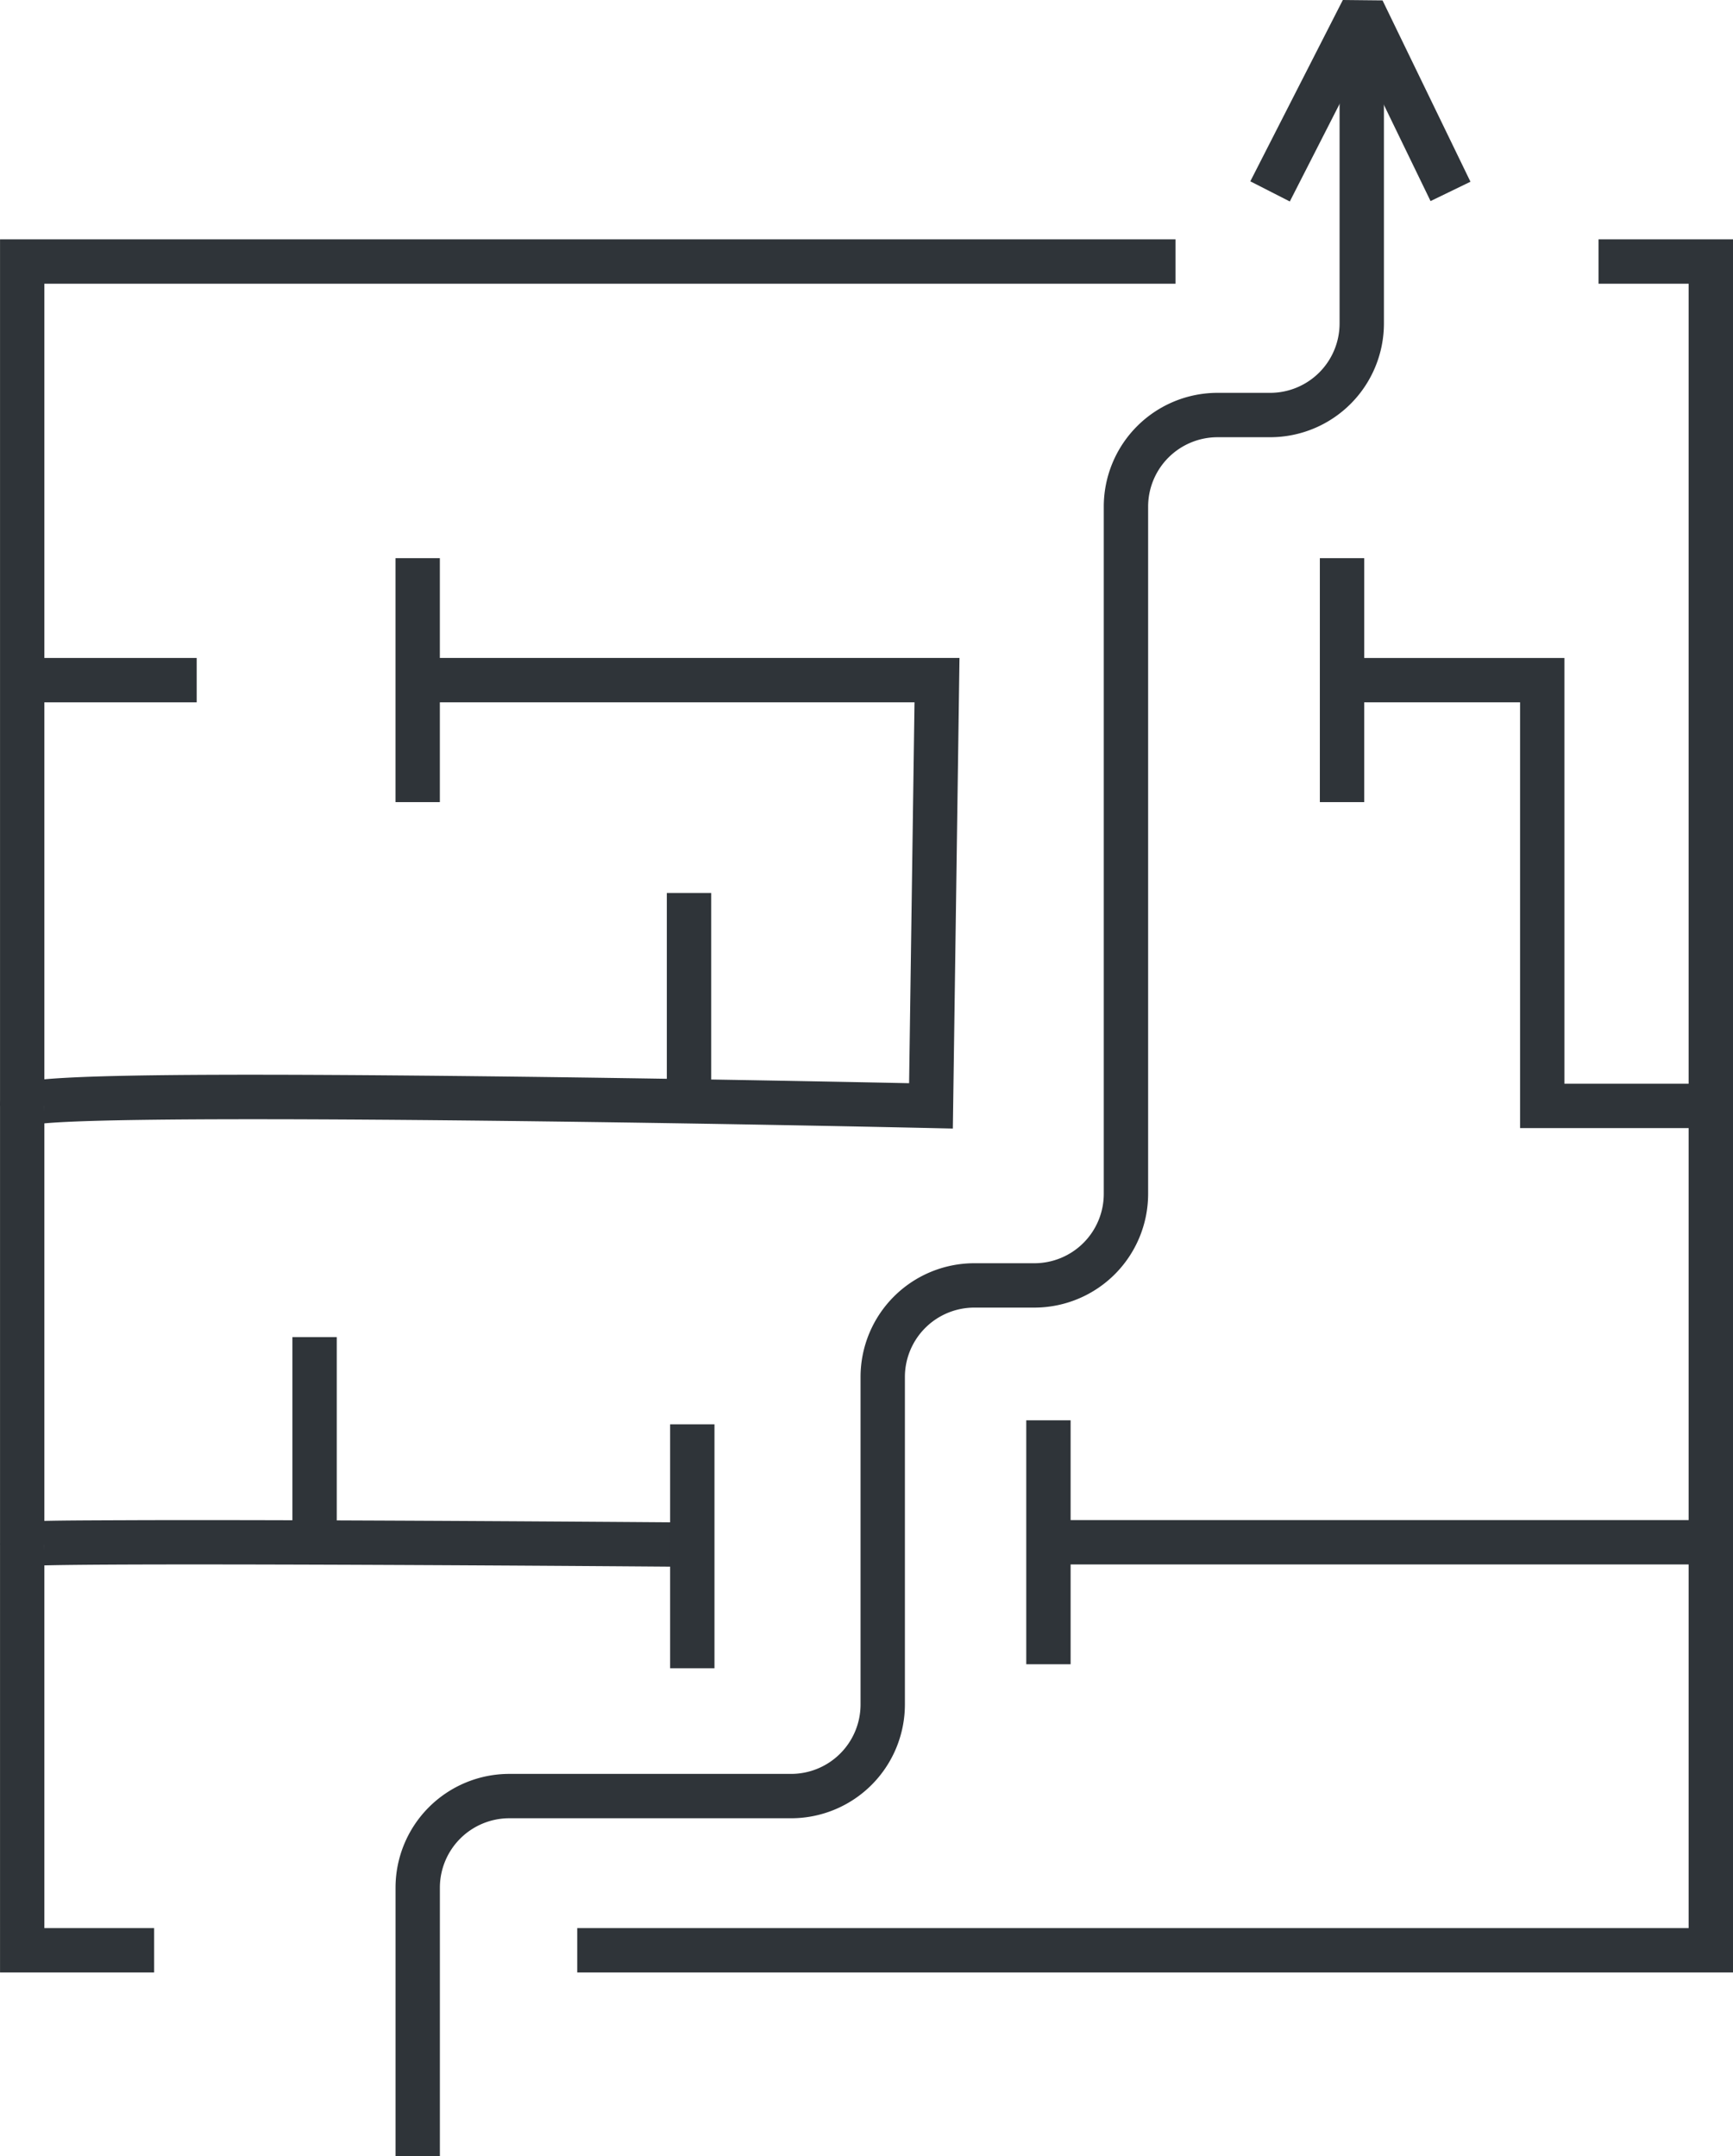
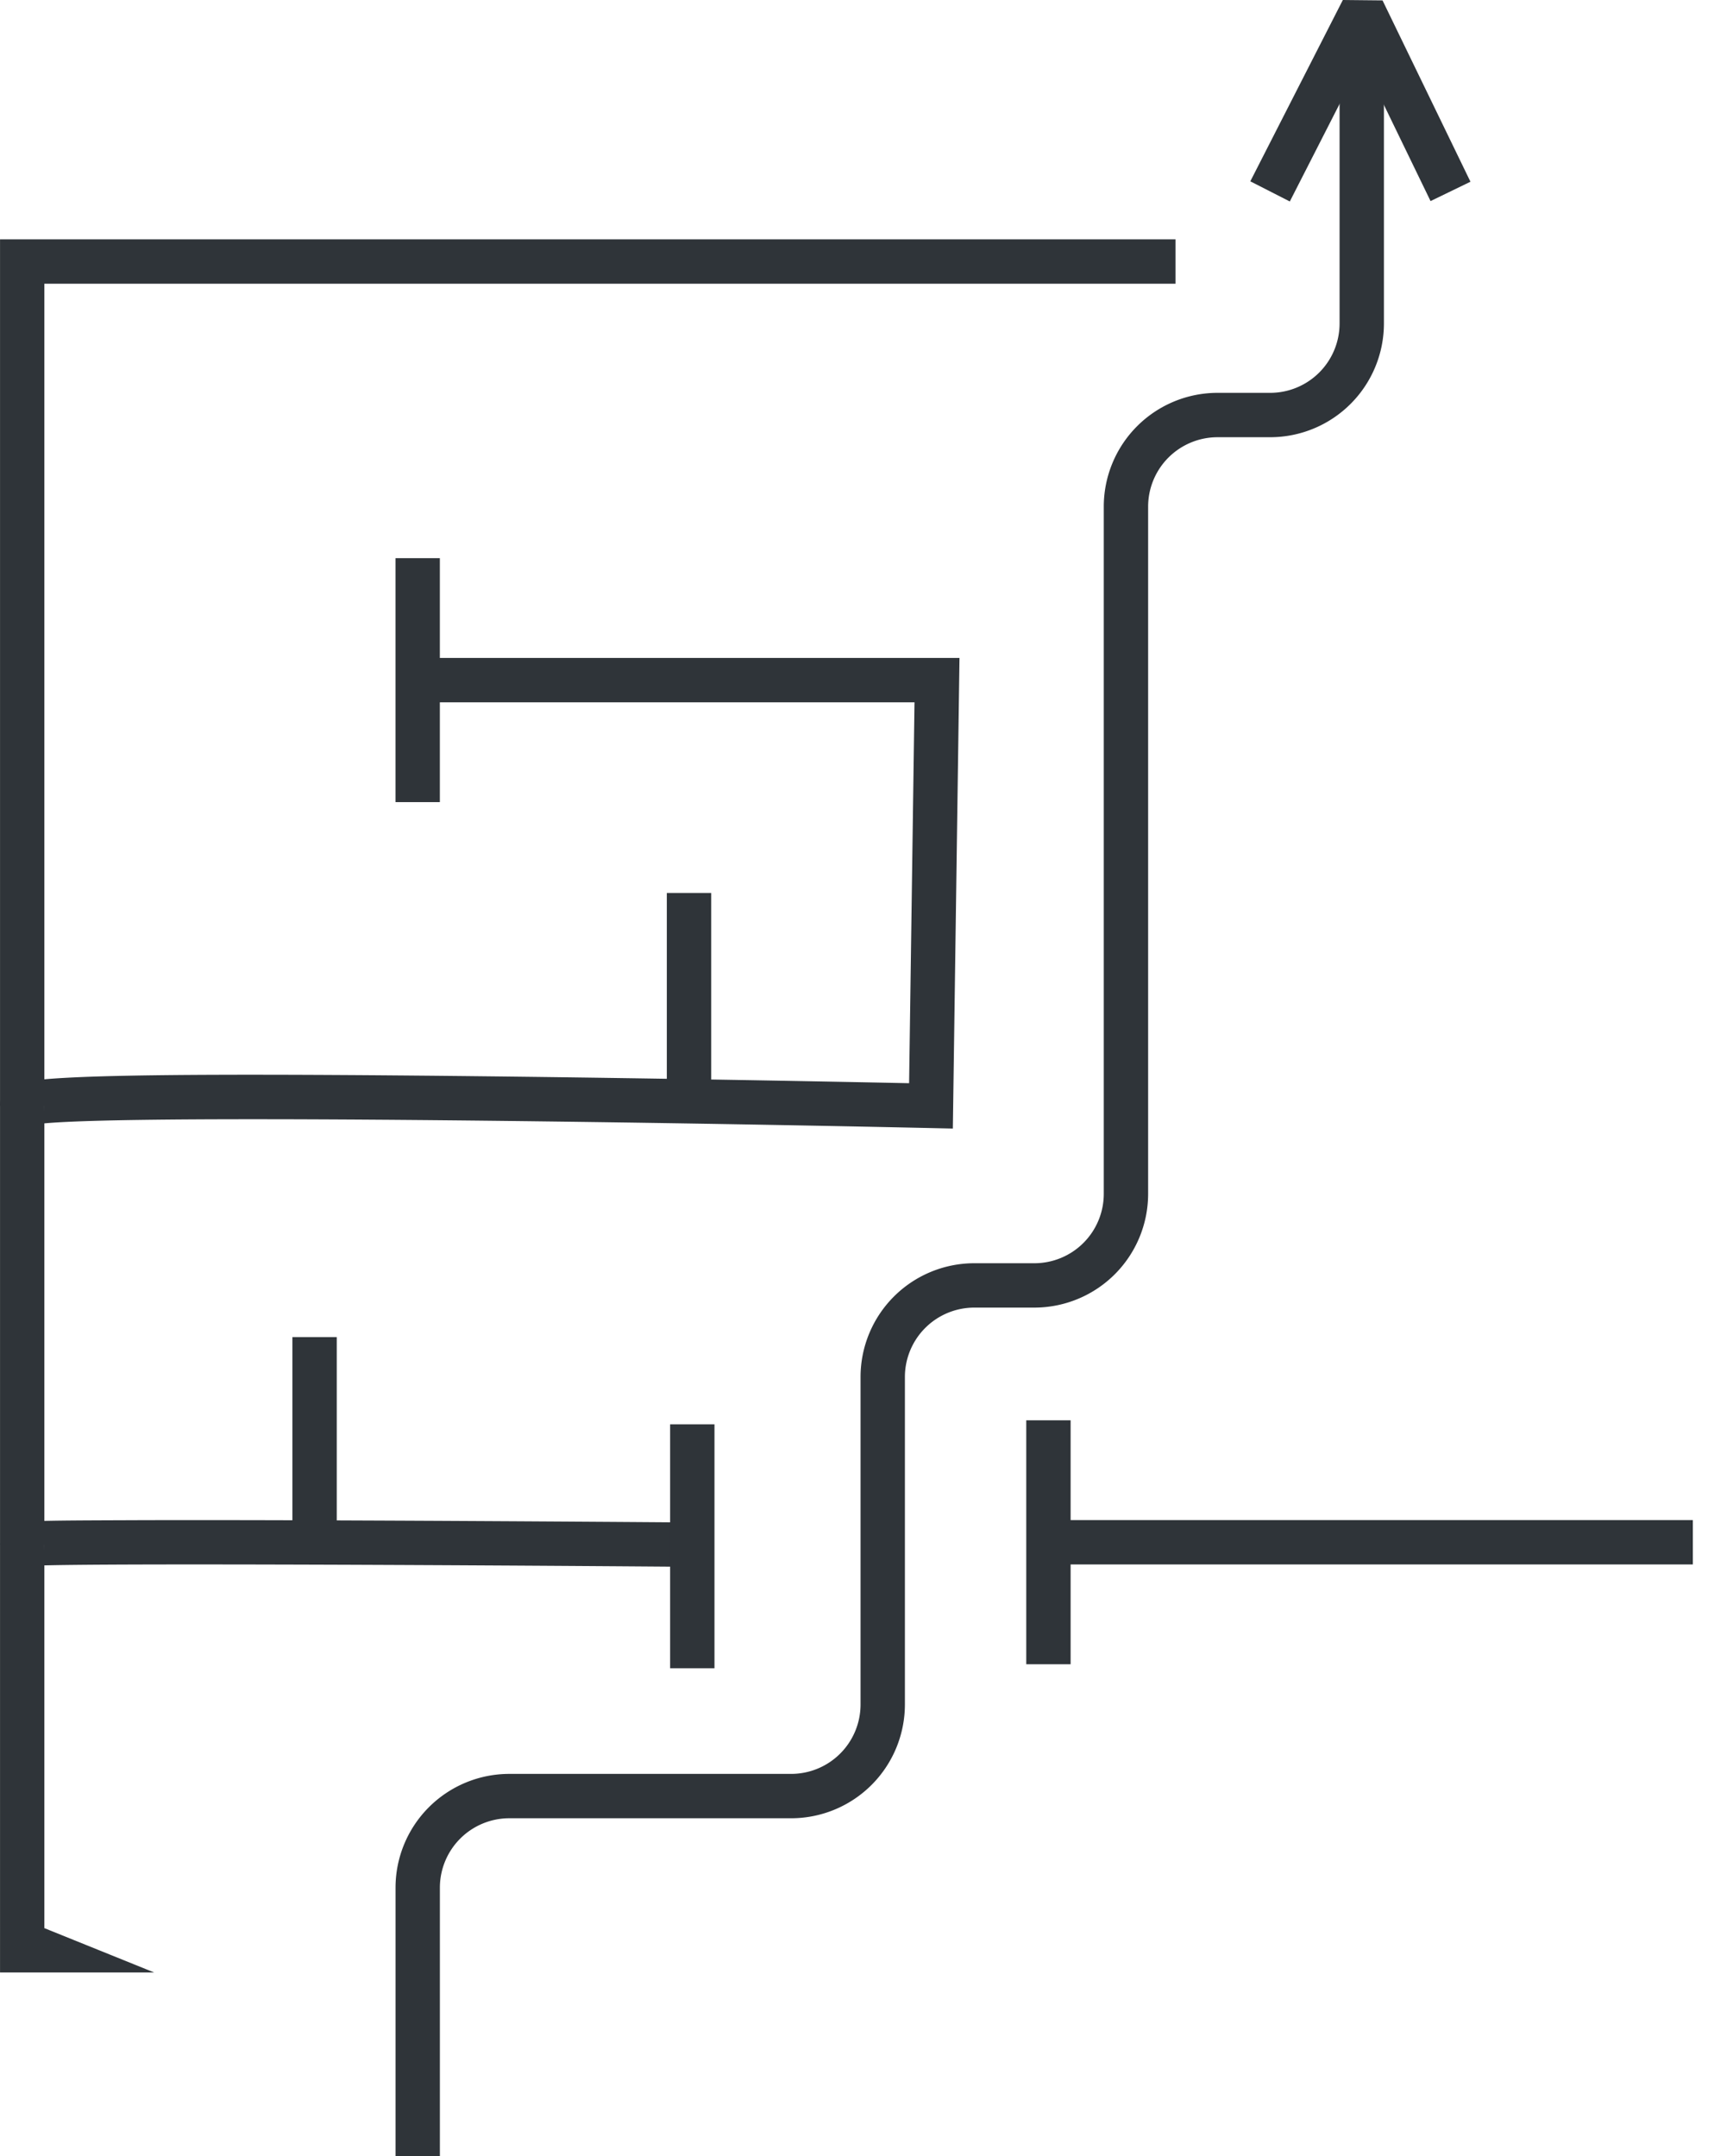
<svg xmlns="http://www.w3.org/2000/svg" width="157.432" height="195.847" viewBox="0 0 157.432 195.847">
  <g id="Group_61" data-name="Group 61" transform="translate(-593 -608)">
    <g id="Group_60" data-name="Group 60" transform="translate(593 608)">
-       <path id="Path_105" data-name="Path 105" d="M1772.743,2543.413h-14V2385.981h106.784v4.029H1762.768v149.375h9.974Z" transform="translate(-1758.74 -2364.239)" fill="#2f3439" />
-       <path id="Path_106" data-name="Path 106" d="M1954.848,2543.413H1849.854v-4.029h100.966V2390.01h-8.185v-4.029h12.214Z" transform="translate(-1797.416 -2364.239)" fill="#2f3439" />
+       <path id="Path_105" data-name="Path 105" d="M1772.743,2543.413h-14V2385.981h106.784v4.029H1762.768v149.375Z" transform="translate(-1758.74 -2364.239)" fill="#2f3439" />
      <path id="Path_107" data-name="Path 107" d="M1821.614,2592.372c-23.059-.184-58.19-.352-60.458-.055a1.982,1.982,0,0,0,1.612-1.959h-4.029l.6-1.436c.751-.746.751-.746,11.126-.785,5.073-.02,12.112-.011,20.918.025,14.989.061,30.114.181,30.264.182Z" transform="translate(-1758.74 -2450.045)" fill="#2f3439" />
      <rect id="Rectangle_48" data-name="Rectangle 48" width="58.54" height="4.029" transform="translate(95.244 138.081)" fill="#2f3439" />
      <path id="Path_108" data-name="Path 108" d="M1845.3,2494.8l-2.03-.045c-29.638-.649-78.021-1.293-81.679-.251a1.867,1.867,0,0,0,1.174-1.763h-4.029a2.082,2.082,0,0,1,.634-1.5c.908-.889,1.693-1.654,43.356-1.189,16.468.185,32.968.512,38.6.629l.491-34.6h-45.141v-4.029h49.227Z" transform="translate(-1758.74 -2392.285)" fill="#2f3439" />
-       <path id="Path_109" data-name="Path 109" d="M2004.077,2494.757h-17.329v-38.675h-16.174v-4.029h20.2v38.676h13.3Z" transform="translate(-1848.659 -2392.285)" fill="#2f3439" />
      <rect id="Rectangle_49" data-name="Rectangle 49" width="4.029" height="22.159" transform="translate(35.929 50.703)" fill="#2f3439" />
-       <rect id="Rectangle_50" data-name="Rectangle 50" width="4.029" height="22.159" transform="translate(119.9 50.703)" fill="#2f3439" />
      <rect id="Rectangle_51" data-name="Rectangle 51" width="4.029" height="22.159" transform="translate(93.229 129.016)" fill="#2f3439" />
      <rect id="Rectangle_52" data-name="Rectangle 52" width="4.029" height="22.159" transform="translate(60.876 129.382)" fill="#2f3439" />
      <rect id="Rectangle_53" data-name="Rectangle 53" width="4.029" height="18.855" transform="translate(60.576 81.12)" fill="#2f3439" />
      <rect id="Rectangle_54" data-name="Rectangle 54" width="4.029" height="18.638" transform="translate(26.562 121.457)" fill="#2f3439" />
-       <rect id="Rectangle_55" data-name="Rectangle 55" width="15.855" height="4.029" transform="translate(2.014 59.768)" fill="#2f3439" />
      <path id="Path_110" data-name="Path 110" d="M1825.2,2546.345h-4.029v-24.382a10.34,10.34,0,0,1,10.328-10.329h25.615a6.306,6.306,0,0,0,6.3-6.3v-29.759a10.339,10.339,0,0,1,10.328-10.328h5.468a6.306,6.306,0,0,0,6.3-6.3v-62.435a10.34,10.34,0,0,1,10.328-10.329h4.793a6.306,6.306,0,0,0,6.3-6.3V2353.61h4.029v26.276a10.339,10.339,0,0,1-10.328,10.328h-4.793a6.307,6.307,0,0,0-6.3,6.3v62.435a10.339,10.339,0,0,1-10.328,10.328h-5.468a6.307,6.307,0,0,0-6.3,6.3v29.759a10.34,10.34,0,0,1-10.329,10.328H1831.5a6.307,6.307,0,0,0-6.3,6.3Z" transform="translate(-1785.239 -2350.498)" fill="#2f3439" />
      <path id="Path_111" data-name="Path 111" d="M1959.685,2366.505l-3.588-1.831,8.405-16.471,3.607.037,7.987,16.471-3.625,1.758-6.221-12.829Z" transform="translate(-1842.514 -2348.203)" fill="#2f3439" />
    </g>
  </g>
</svg>